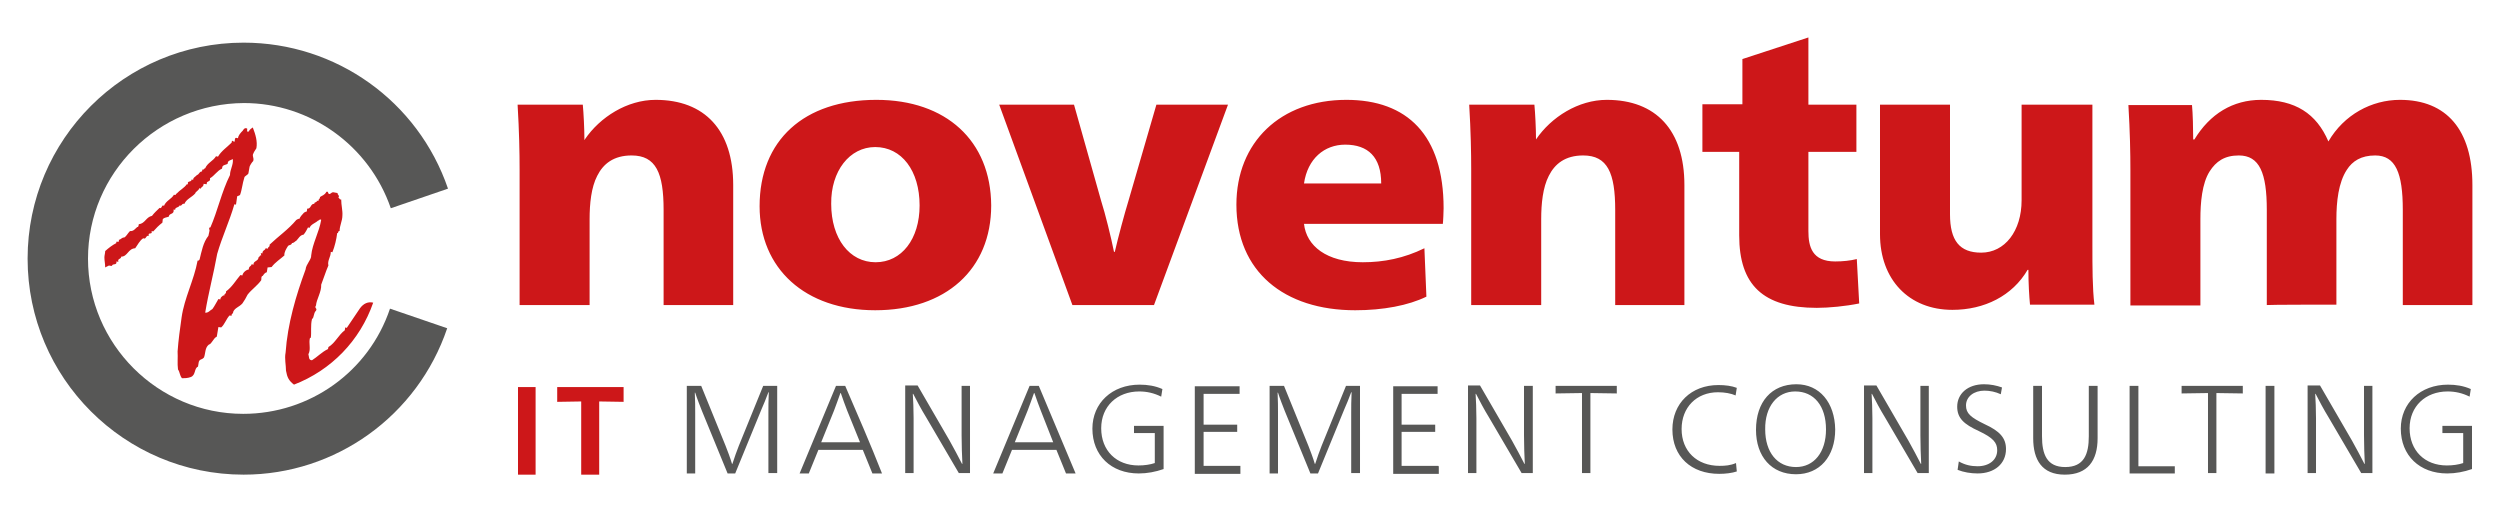
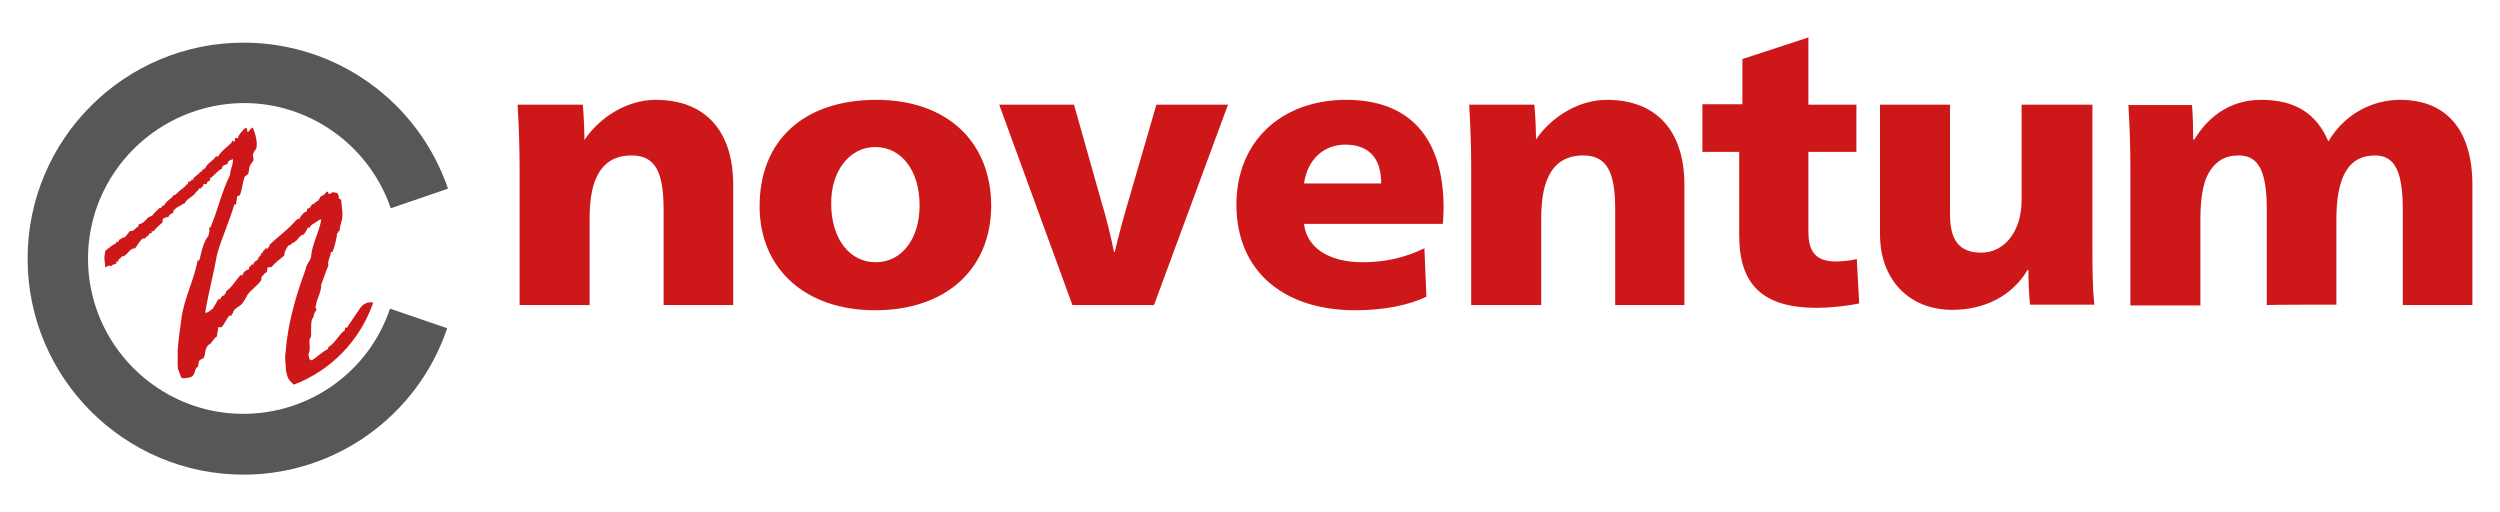
<svg xmlns="http://www.w3.org/2000/svg" version="1.1" id="Ebene_1" x="0px" y="0px" viewBox="0 0 625 127" style="enable-background:new 0 0 625 127;" xml:space="preserve" width="200" height="41">
  <style type="text/css">
	.st0{fill:#575756;}
	.st1{fill:#CD1719;}
</style>
  <g>
-     <path class="st0" d="M175.3,95.9h-3.6v21.9h2.1v-15.1c0-1,0-3.5-0.1-5.1h0.1c0.4,1.3,1.3,3.6,1.7,4.6l6.4,15.6h1.9l6.6-16.1   c0.4-0.9,1.2-2.8,1.7-4.2h0.1c-0.1,1.7-0.1,4.1-0.1,5.1v15.1h2.2V95.9h-3.5l-6.1,15c-0.4,1-1.2,3.2-1.6,4.5H183   c-0.4-1.4-1.2-3.5-1.6-4.5L175.3,95.9z M211.3,95.9H209l-9.1,21.9h2.3l2.4-5.9h11.1l2.4,5.9h2.4   C217.6,110.4,214.4,103.1,211.3,95.9 M215,110h-9.7l3.2-7.9c0.4-1.1,1.2-3.2,1.6-4.4h0.1c0.4,1.2,1.2,3.4,1.6,4.4L215,110z    M240.4,108.3c0,1.9,0.1,5.6,0.2,7.1h-0.1c-0.7-1.4-2.2-4.2-3.1-5.8l-8-13.8h-3.1v21.9h2.1v-13.7c0-1.9-0.1-4.8-0.2-6.1h0.1   c0.7,1.4,2.2,4.2,3.2,5.8l8.2,14h2.8V95.9h-2.1V108.3z M259.7,95.9h-2.3l-9.1,21.9h2.3l2.4-5.9h11.1l2.4,5.9h2.4   C265.8,110.4,262.7,103.1,259.7,95.9 M263.3,110h-9.6l3.2-7.9c0.4-1.1,1.2-3.2,1.6-4.4h0.1c0.4,1.2,1.2,3.4,1.6,4.4L263.3,110z    M290.6,96.7c-1.8-0.8-3.7-1.1-5.7-1.1c-6.9,0-11.8,4.6-11.8,11c0,6.7,4.7,11.2,11.6,11.2c2.1,0,4.2-0.4,6.2-1.1v-10.8h-7.4v1.8   h5.2v7.5c-1.2,0.4-2.6,0.6-4.1,0.6c-5.5,0-9.3-3.7-9.3-9.3c0-5.5,4-9.2,9.5-9.2c1.9,0,3.7,0.4,5.5,1.3L290.6,96.7z M310.1,115.9   h-9.2v-8.5h8.4v-1.8h-8.4v-7.7h9v-1.9h-11.2v21.9h11.4V115.9z M321,95.9h-3.6v21.9h2.1v-15.1c0-1,0-3.5-0.1-5.1h0.1   c0.4,1.3,1.3,3.6,1.7,4.6l6.4,15.6h1.9l6.6-16.1c0.4-0.9,1.2-2.8,1.7-4.2h0.1c-0.1,1.7-0.1,4.1-0.1,5.1v15.1h2.2V95.9h-3.5l-6.1,15   c-0.4,1-1.2,3.2-1.6,4.5h-0.1c-0.4-1.4-1.2-3.5-1.6-4.5L321,95.9z M359.6,115.9h-9.2v-8.5h8.4v-1.8h-8.4v-7.7h9v-1.9h-11.1v21.9   h11.4v-1.9H359.6z M381,108.3c0,1.9,0.1,5.6,0.2,7.1h-0.1c-0.7-1.4-2.2-4.2-3.1-5.8l-8-13.8h-3v21.9h2.1v-13.7   c0-1.9-0.1-4.8-0.2-6.1h0.1c0.7,1.4,2.2,4.2,3.2,5.8l8.2,14h2.8V95.9H381V108.3z M397.6,117.8V97.7l6.6,0.1v-1.9h-15.3v1.9l6.6-0.1   v20h2.1V117.8z M434.2,96.4c-1.3-0.5-2.9-0.7-4.6-0.7c-6.8,0-11.5,4.6-11.5,11.1c0,6.8,4.7,11.1,11.7,11.1c1.6,0,3.2-0.2,4.4-0.6   l-0.2-2.1c-1.4,0.6-2.7,0.7-4.1,0.7c-5.7,0-9.5-3.7-9.5-9.2c0-5.4,3.7-9.2,9.1-9.2c1.7,0,3.3,0.3,4.4,0.8L434.2,96.4z M449.1,95.5   c-6.2,0-10.1,4.4-10.1,11.4c0,6.7,3.9,11.1,10,11.1c5.9,0,9.8-4.4,9.8-11.2C458.7,100.1,454.9,95.5,449.1,95.5 M448.8,97.3   c4.7,0,7.7,3.6,7.7,9.5c0,5.7-3,9.4-7.5,9.4c-4.7,0-7.7-3.7-7.7-9.4C441.2,101.1,444.3,97.3,448.8,97.3 M480.1,108.3   c0,1.9,0.1,5.6,0.2,7.1h-0.1c-0.7-1.4-2.2-4.2-3.1-5.8l-8-13.8h-3.1v21.9h2.1v-13.7c0-1.9-0.1-4.8-0.2-6.1h0.1   c0.7,1.4,2.2,4.2,3.2,5.8l8.2,14h2.8V95.9h-2.1V108.3z M500.5,96.3c-1.4-0.5-2.9-0.8-4.5-0.8c-4.1,0-6.7,2.4-6.7,5.6   c0,2.9,1.7,4.4,5.4,6.1c3.6,1.7,4.6,2.9,4.6,4.8c0,2.4-2,4-4.9,4c-1.6,0-3.1-0.3-4.7-1.2l-0.3,2.1c1.5,0.6,3.3,0.9,5,0.9   c4.2,0,7.1-2.4,7.1-6.1c0-2.8-1.6-4.5-5.3-6.2c-3.5-1.7-4.7-2.7-4.7-4.7c0-2.2,2-3.7,4.6-3.7c1.4,0,2.8,0.3,4.1,0.9L500.5,96.3z    M524.4,95.9h-2.2v12.6c0,4.5-1.2,7.7-5.9,7.7c-4.6,0-5.8-3.2-5.8-7.7V95.9h-2.2V109c0,5.4,2.2,9.1,7.9,9.1c5.7,0,8.2-3.5,8.2-9.1   V95.9z M534.5,95.9h-2.1v21.9h11.3V116h-9.1V95.9H534.5z M554.1,117.8V97.7l6.6,0.1v-1.9h-15.3v1.9l6.6-0.1v20h2.1V117.8z    M568.6,95.9h-2.2v21.9h2.2V95.9z M591,108.3c0,1.9,0.1,5.6,0.2,7.1h-0.1c-0.7-1.4-2.2-4.2-3.1-5.8l-8-13.8h-3.1v21.9h2.1v-13.7   c0-1.9-0.1-4.8-0.2-6.1h0.1c0.7,1.4,2.2,4.2,3.2,5.8l8.2,14h2.8V95.9H591L591,108.3L591,108.3z M617.7,96.7   c-1.8-0.8-3.7-1.1-5.7-1.1c-6.9,0-11.8,4.6-11.8,11c0,6.7,4.7,11.2,11.6,11.2c2.1,0,4.2-0.4,6.2-1.1v-10.8h-7.4v1.8h5.2v7.5   c-1.2,0.4-2.6,0.6-4.1,0.6c-5.5,0-9.3-3.7-9.3-9.3c0-5.5,4-9.2,9.5-9.2c1.9,0,3.7,0.4,5.5,1.3L617.7,96.7z" />
-     <path class="st1" d="M129.5,118.1h4.4V96.2h-4.4V118.1z M155.9,96.2h-16.6v3.7l6-0.1v18.3h4.5V99.8l6.1,0.1v-3.7H155.9z" />
    <path class="st1" d="M146.1,34.2c0-2.6-0.2-6.5-0.4-8.6h-16.3c0.4,6.7,0.5,12,0.5,16.3v33.8h17.5V54.2c0-3.8,0.4-7.9,1.9-10.8   c1.5-3,4.1-5.1,8.6-5.1c6.1,0,8,4.4,8,13.6v23.8h17.4v-30c0-13.7-7.1-21.3-19.4-21.3c-7.1,0-13.9,4.3-17.7,9.9h-0.2V34.2z    M219.1,24.4c-18.1,0-29.2,10.1-29.2,26.6c0,15.6,11.4,26,28.9,26c17.6,0,29-10.2,29-26.2C247.7,34.6,236.5,24.4,219.1,24.4    M218.8,36.2c6.6,0,11.1,5.9,11.1,14.6c0,8.4-4.5,14.2-11,14.2s-11.1-5.9-11.1-14.6C207.7,42.2,212.4,36.2,218.8,36.2 M268.5,25.6   h-18.7l18.3,50.1h20.4L307,25.6h-17.9l-7,24.1c-0.9,2.9-2.6,9.2-3.4,12.7h-0.2c-0.7-3.5-2.2-9.6-3.2-12.7L268.5,25.6z M360.7,55.5   c0.1-0.7,0.2-3.3,0.2-4c0-18.3-9.1-27.1-24.3-27.1c-16.5,0-27.5,10.6-27.5,26.2c0,16.7,11.9,26.4,29.7,26.4c7,0,13.3-1.2,17.8-3.4   l-0.5-12.1C351,64,345.9,65,340.7,65c-9.1,0-14.1-4.1-14.7-9.6h34.7V55.5z M326,45.3c0.9-6.2,5.1-9.7,10.3-9.7c5.7,0,9,3.1,9,9.7   H326z M384,34.2c0-2.6-0.2-6.5-0.4-8.6h-16.3c0.4,6.7,0.5,12,0.5,16.3v33.8h17.5V54.2c0-3.8,0.4-7.9,1.9-10.8   c1.5-3,4.1-5.1,8.6-5.1c6.1,0,8,4.4,8,13.6v23.8h17.3v-30c0-13.7-7.1-21.3-19.4-21.3c-7.1,0-13.9,4.3-17.7,9.9H384V34.2z    M425.6,37.4h9.2v20.9c0,12.4,6,18.1,19.4,18.1c3,0,7.2-0.4,10.6-1.1l-0.6-11.1c-1.6,0.4-3.5,0.6-5.4,0.6c-5.8,0-6.7-3.7-6.7-7.6   V37.4h12V25.6h-12V8.8l-16.5,5.4v11.3h-10V37.4z M507.1,66.9c0,3.3,0.2,6.7,0.4,8.7h16.1c-0.5-4.1-0.5-9.5-0.5-14.7V25.6h-17.7   v23.9c0,7.7-4.2,13.1-10.1,13.1c-5.4,0-7.8-3-7.8-9.6V25.6h-17.5V58c0,11.3,7.2,18.9,18.1,18.9c8,0,15-3.5,18.8-10h0.3V66.9z    M584.1,75.6V54.2c0-4.3,0.5-9.1,2.6-12.3c1.4-2.2,3.6-3.6,7.1-3.6c5.1,0,6.9,4.4,6.9,13.6v23.8h17.4v-30   c0-13.7-6.4-21.3-18.1-21.3c-7.1,0-14,3.7-17.9,10.4c-3-7-8.3-10.4-16.8-10.4c-7.1,0-12.8,3.5-16.7,9.9h-0.3c0-2.6-0.1-6.6-0.3-8.6   h-15.9c0.4,6.7,0.5,12,0.5,16.3v33.8h17.5V54.2c0-4.1,0.4-8.9,2.3-11.9c1.6-2.5,3.7-4,7.3-4c5.2,0,7,4.4,7,13.6v23.8   C566.8,75.6,584.1,75.6,584.1,75.6z" />
    <path class="st1" d="M86.7,81.4l-0.4-0.1L86.2,82c-1.6,1.2-2.4,3.2-4.1,4.2L82,86.7c-1.5,0.7-2.7,2-4,2.8c-0.9,0-0.7-0.9-0.9-1.5   c0.7-1.3,0-2.8,0.4-4.1h0.2c0.2-1.4-0.1-3.1,0.3-4.7c0.6-0.4,0.3-1.4,1-2.1c0.4-0.6-0.5-0.6,0-1.3c0.1-1.5,1.4-3.4,1.3-5.2   c0.6-1.5,1.1-3.2,1.8-4.8c-0.3-1.2,0.6-2.1,0.6-3.4l0.4,0.1c0.6-1.5,1-3.2,1.2-4.8c0.4,0.1,0.1-0.6,0.6-0.5c0-1.4,0.7-2.5,0.7-3.9   c0.1-1.1-0.3-2.6-0.3-4c-0.5,0.1-0.3-0.3-0.7-0.4c0.4-0.7-0.3-0.7-0.2-1.2l-1.1-0.2c-0.4,0-0.5,0.3-0.8,0.4   c-0.6,0.3-0.3-0.8-0.9-0.5c-0.5,0.9-1.1,0.9-1.6,1.3c0,0.6-0.4,0.4-0.4,1l-0.4-0.1c0.2,0.5-0.8,0.3-0.6,0.8c-1-0.1-0.8,1.3-1.8,1.2   l-0.1,0.7c-0.3,0.1-0.4,0.1-0.7,0.3c-0.5,0.5-0.9,1-1.2,1.6c-0.4-0.2-0.4,0.2-0.7,0.2c-2,2.4-4.5,4.1-6.7,6.2   c0.1,0.7-0.5,0.5-0.4,1l-0.6-0.1c-0.1,0.6-0.8,0.4-0.8,1.3l-0.4-0.1l0.1,0.6c-0.5-0.1-0.3,0.4-0.7,0.5c0.1,0.9-1.4,0.9-1.2,1.8   l-0.5-0.1c-0.1,0.6-0.7,0.4-0.7,1.3c-0.7,0.1-1.5,0.8-1.6,1.5l-0.5-0.1c-1.2,1.4-2,2.9-3.6,4.1c0.1,0.7-0.5,0.5-0.4,1h-0.3   c-0.3,0.3-0.7,0.4-0.7,1l-0.5-0.1c-0.5,0.8-0.9,1.7-1.5,2.5c-0.6,0.3-1,1-1.8,0.9c0.8-4.9,2.1-9.7,3-14.7c1.2-4.2,3.1-8.2,4.3-12.4   l0.4,0.1l0.3-2.1c0.2-0.1,0.4-0.1,0.7-0.3c0.5-1.3,0.6-2.9,1.1-4.4c0-0.3,0.8-0.6,1-1l0.3-1.7c0.1-0.3,0.5-1,0.9-1.4   c0.3-0.8-0.4-1.3,0.1-2c0-0.2,0.5-0.8,0.7-1.2c0.3-1.7-0.2-3.4-0.9-5.2c-0.3,0.2-0.8,0.5-1,1c-0.7,0.3-0.3-0.5-0.4-0.7   c-0.6-0.4-1,0.3-1.1,0.5c-0.5,0.5-1.1,1.1-1.2,1.9l-0.4-0.1c-0.5-0.1-0.3,0.7-0.5,1L58,34.6l-0.1,0.5c-1.1,1.1-2.6,2.1-3.4,3.5   L54,38.5c-0.7,1.2-2.1,1.6-2.7,3c-0.3,0-0.3,0.5-0.7,0.3l-0.1,0.5c-0.7,0-0.7,0.8-1.3,0.9c-0.1,0.3-1,0.6-0.9,1.2l-0.4-0.1   c0,0.8-1.2,0.2-0.9,1.2h-0.3c-0.6,0.9-1.8,1.5-2.5,2.3c-0.3,0.1-0.2,0.6-0.7,0.3c-0.6,1.1-2,1.5-2.5,2.8c-0.6-0.5-0.5,0.9-1.1,0.5   c-0.7,0.7-1.3,1.2-1.9,2c-1.5,0.3-1.7,1.9-3.3,2.1c-0.1,0.3,0,0.7-0.4,0.7c-0.5,0.4-0.9,1.1-1.8,1c-0.6,0.6-0.9,1.3-1.4,1.6   c-0.7,0-0.8,0.5-1.4,0.6c0.3,1-0.9,0-0.6,0.8c-1,0.5-1.9,1.2-2.8,2c0,0.5-0.2,1.1-0.2,1.6c0,0.8,0.2,1.6,0.2,2.5   c0.2-0.1,0.5-0.3,0.8-0.4c0.1-0.2,0.6,0.1,0.9,0c0.1-0.7,1.3,0,1.1-1.1l0.5,0.1c-0.3-0.9,0.7-0.6,0.7-1.3c1.6,0,1.7-2,3.5-2.1   c0.6-0.8,1.1-1.9,2-2.5c0.8,0.4,0.6-0.8,1.4-0.6c-0.3-1.1,1-0.1,0.7-1.2l0.4,0.1c0.6-0.7,1.5-1.6,2.3-2.2l0.1-0.9   c0.4-0.4,1-0.4,1.5-0.6c0.1-1,1.4-0.4,1.2-1.8l0.4,0.1c-0.1-0.7,0.9-0.5,1.1-1.1c0.6,0.3,0.5-0.6,1.2-0.4c0.5-1.2,1.8-1.6,2.7-2.6   c0.1-0.5,0.9-0.7,1-1.3l0.4,0.1c0.1-0.5,0.7-0.4,0.7-1.2l0.8,0.1c-0.2-1,1-0.4,0.8-1.5c1.1-0.6,1.8-1.9,3-2.4l0.1-0.5   c0.3-0.5,0.8-0.4,1.3-0.7l0.1-0.5c0.3-0.4,0.7-0.4,1.2-0.7c0.2,1.4-0.7,2.6-0.7,4c-2.1,4.2-3.1,9-4.9,13.1   c-0.5-0.2-0.3,1.2-0.2,0.3c0,0.7-0.1,0.8-0.3,1.8c-1.3,1.6-1.7,3.9-2.2,5.9c-0.2,0.2-0.1,0.3-0.5,0.3c-0.9,4.9-3.3,9.3-4,14.2   c-0.4,2.8-0.8,5.7-1,8.5c0.1,1.5-0.1,3,0.1,4.5c0.5,0.7,0.4,1.5,1,2.2c0.6,0,1.4,0,2.2-0.3c1.3-0.5,0.8-2.2,1.8-2.6l0.2-1.2   c0.3-0.8,0.7-0.4,1.3-1.1c0.4-1,0.2-2.4,1.2-3.2c0.8-0.2,1.1-1.6,2-2l0.4-2.4l0.7,0.1c0.9-0.8,1.3-2.2,2.1-3l0.5,0.1   c-0.1-0.6,0.4-0.4,0.4-1c0.4-1,1.5-1.2,2.3-2.1c0.5-0.7,0.9-1.4,1.3-2.2c1-1.3,2.4-2.2,3.4-3.6c0.1-0.3-0.1-1,0.4-1.1   c0.2-0.3,0.5-0.8,1-0.9l0.2-1.2c0.4,0,0.7-0.1,1-0.1c0.9-1.2,2.2-2,3.2-2.9c-0.1-0.8,0.5-1.7,0.8-2.2c0.3-0.6,0.9-0.2,1.1-0.9   c0.5,0,0.7-0.4,1.1-0.6c0.5-0.5,0.9-1.4,1.8-1.5c0.5-0.6,0.8-1.2,1.1-1.8l0.4,0.1c0.3-0.9,1.5-1.2,2.1-1.8c0.3,0,0.4-0.5,0.8-0.2   c-0.5,3.1-2.2,5.9-2.5,8.9c0.1,1-1.3,2.2-1.4,3.5c-2.4,6.5-4.5,13.6-5,20.8c-0.3,1.5,0.1,3.1,0.1,4.5c0.3,1.7,0.7,2.5,2,3.5   C82.8,92,90,84.6,93.3,75.1c-1.3-0.3-2.4,0.2-3.3,1.4" />
    <path class="st0" d="M60.9,118.1c-29.8,0-54-24.2-54-54s24.2-54,54-54c23.1,0,43.6,14.6,51.1,36.5l-14.3,4.9   c-5.4-15.7-20.2-26.3-36.7-26.3C39.5,25.3,22,42.7,22,64.1s17.5,38.8,38.8,38.8c16.6,0,31.4-10.5,36.7-26.3l14.3,4.9   C104.4,103.4,83.9,118.1,60.9,118.1" />
  </g>
</svg>